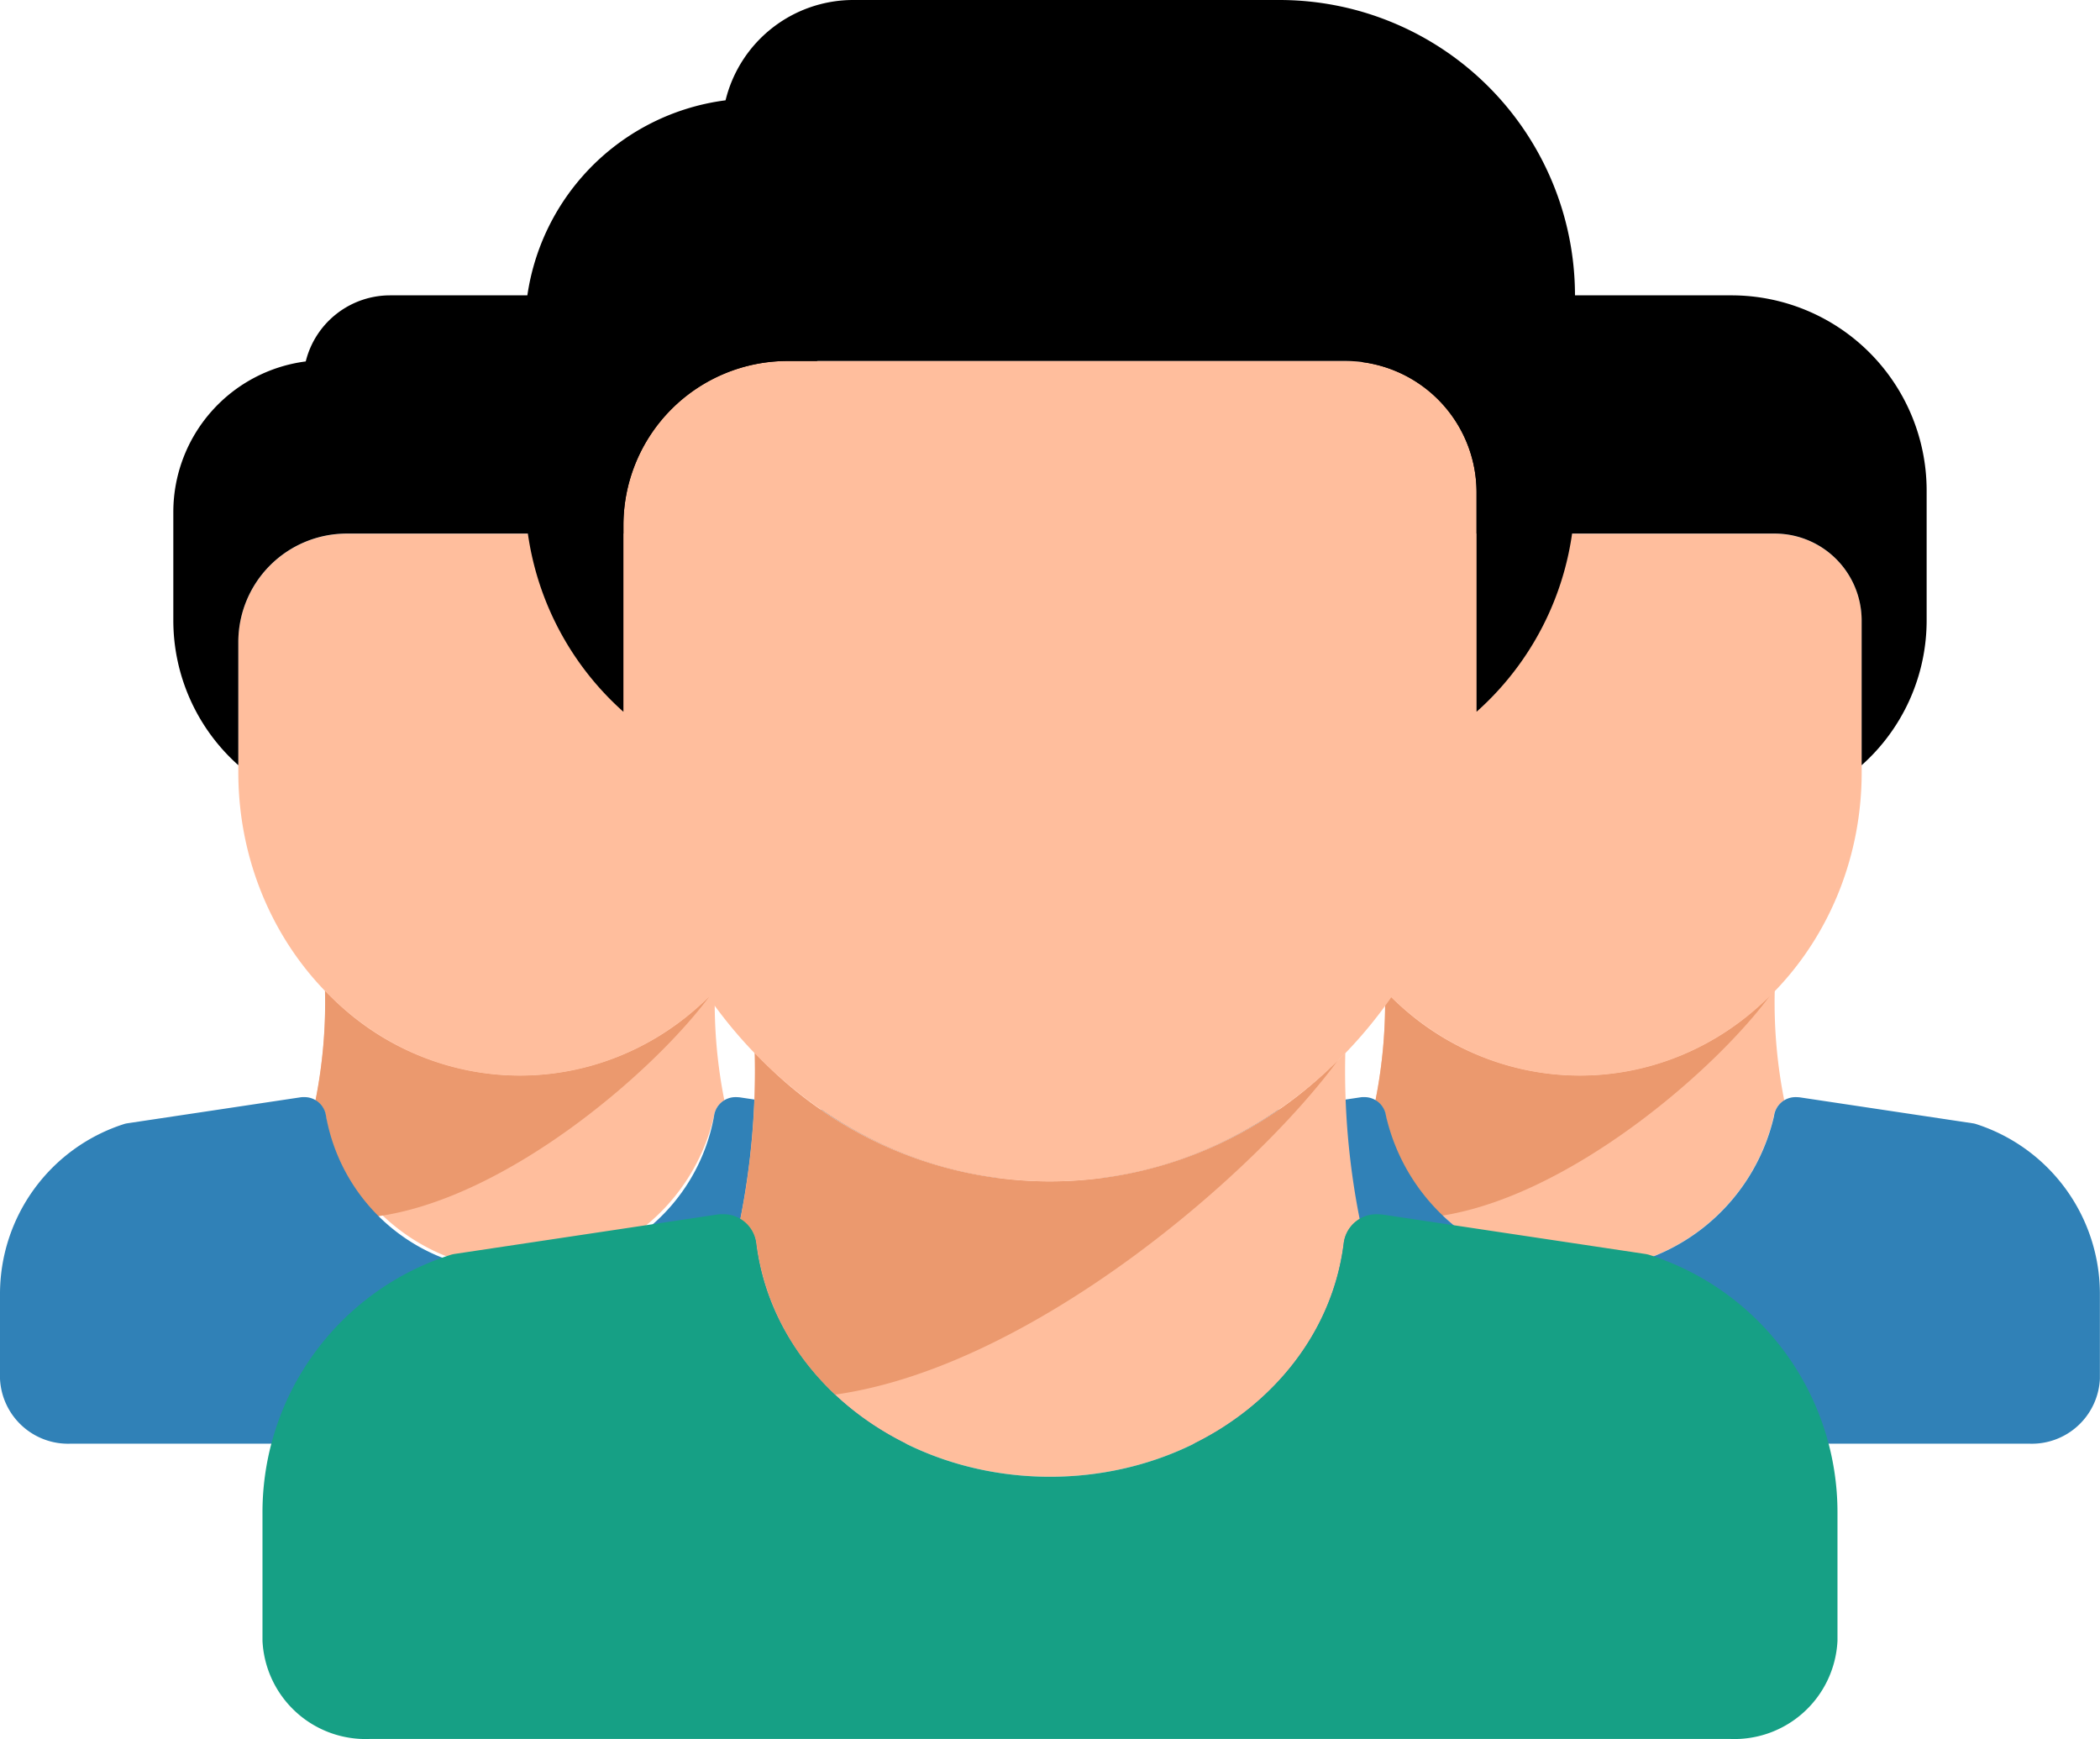
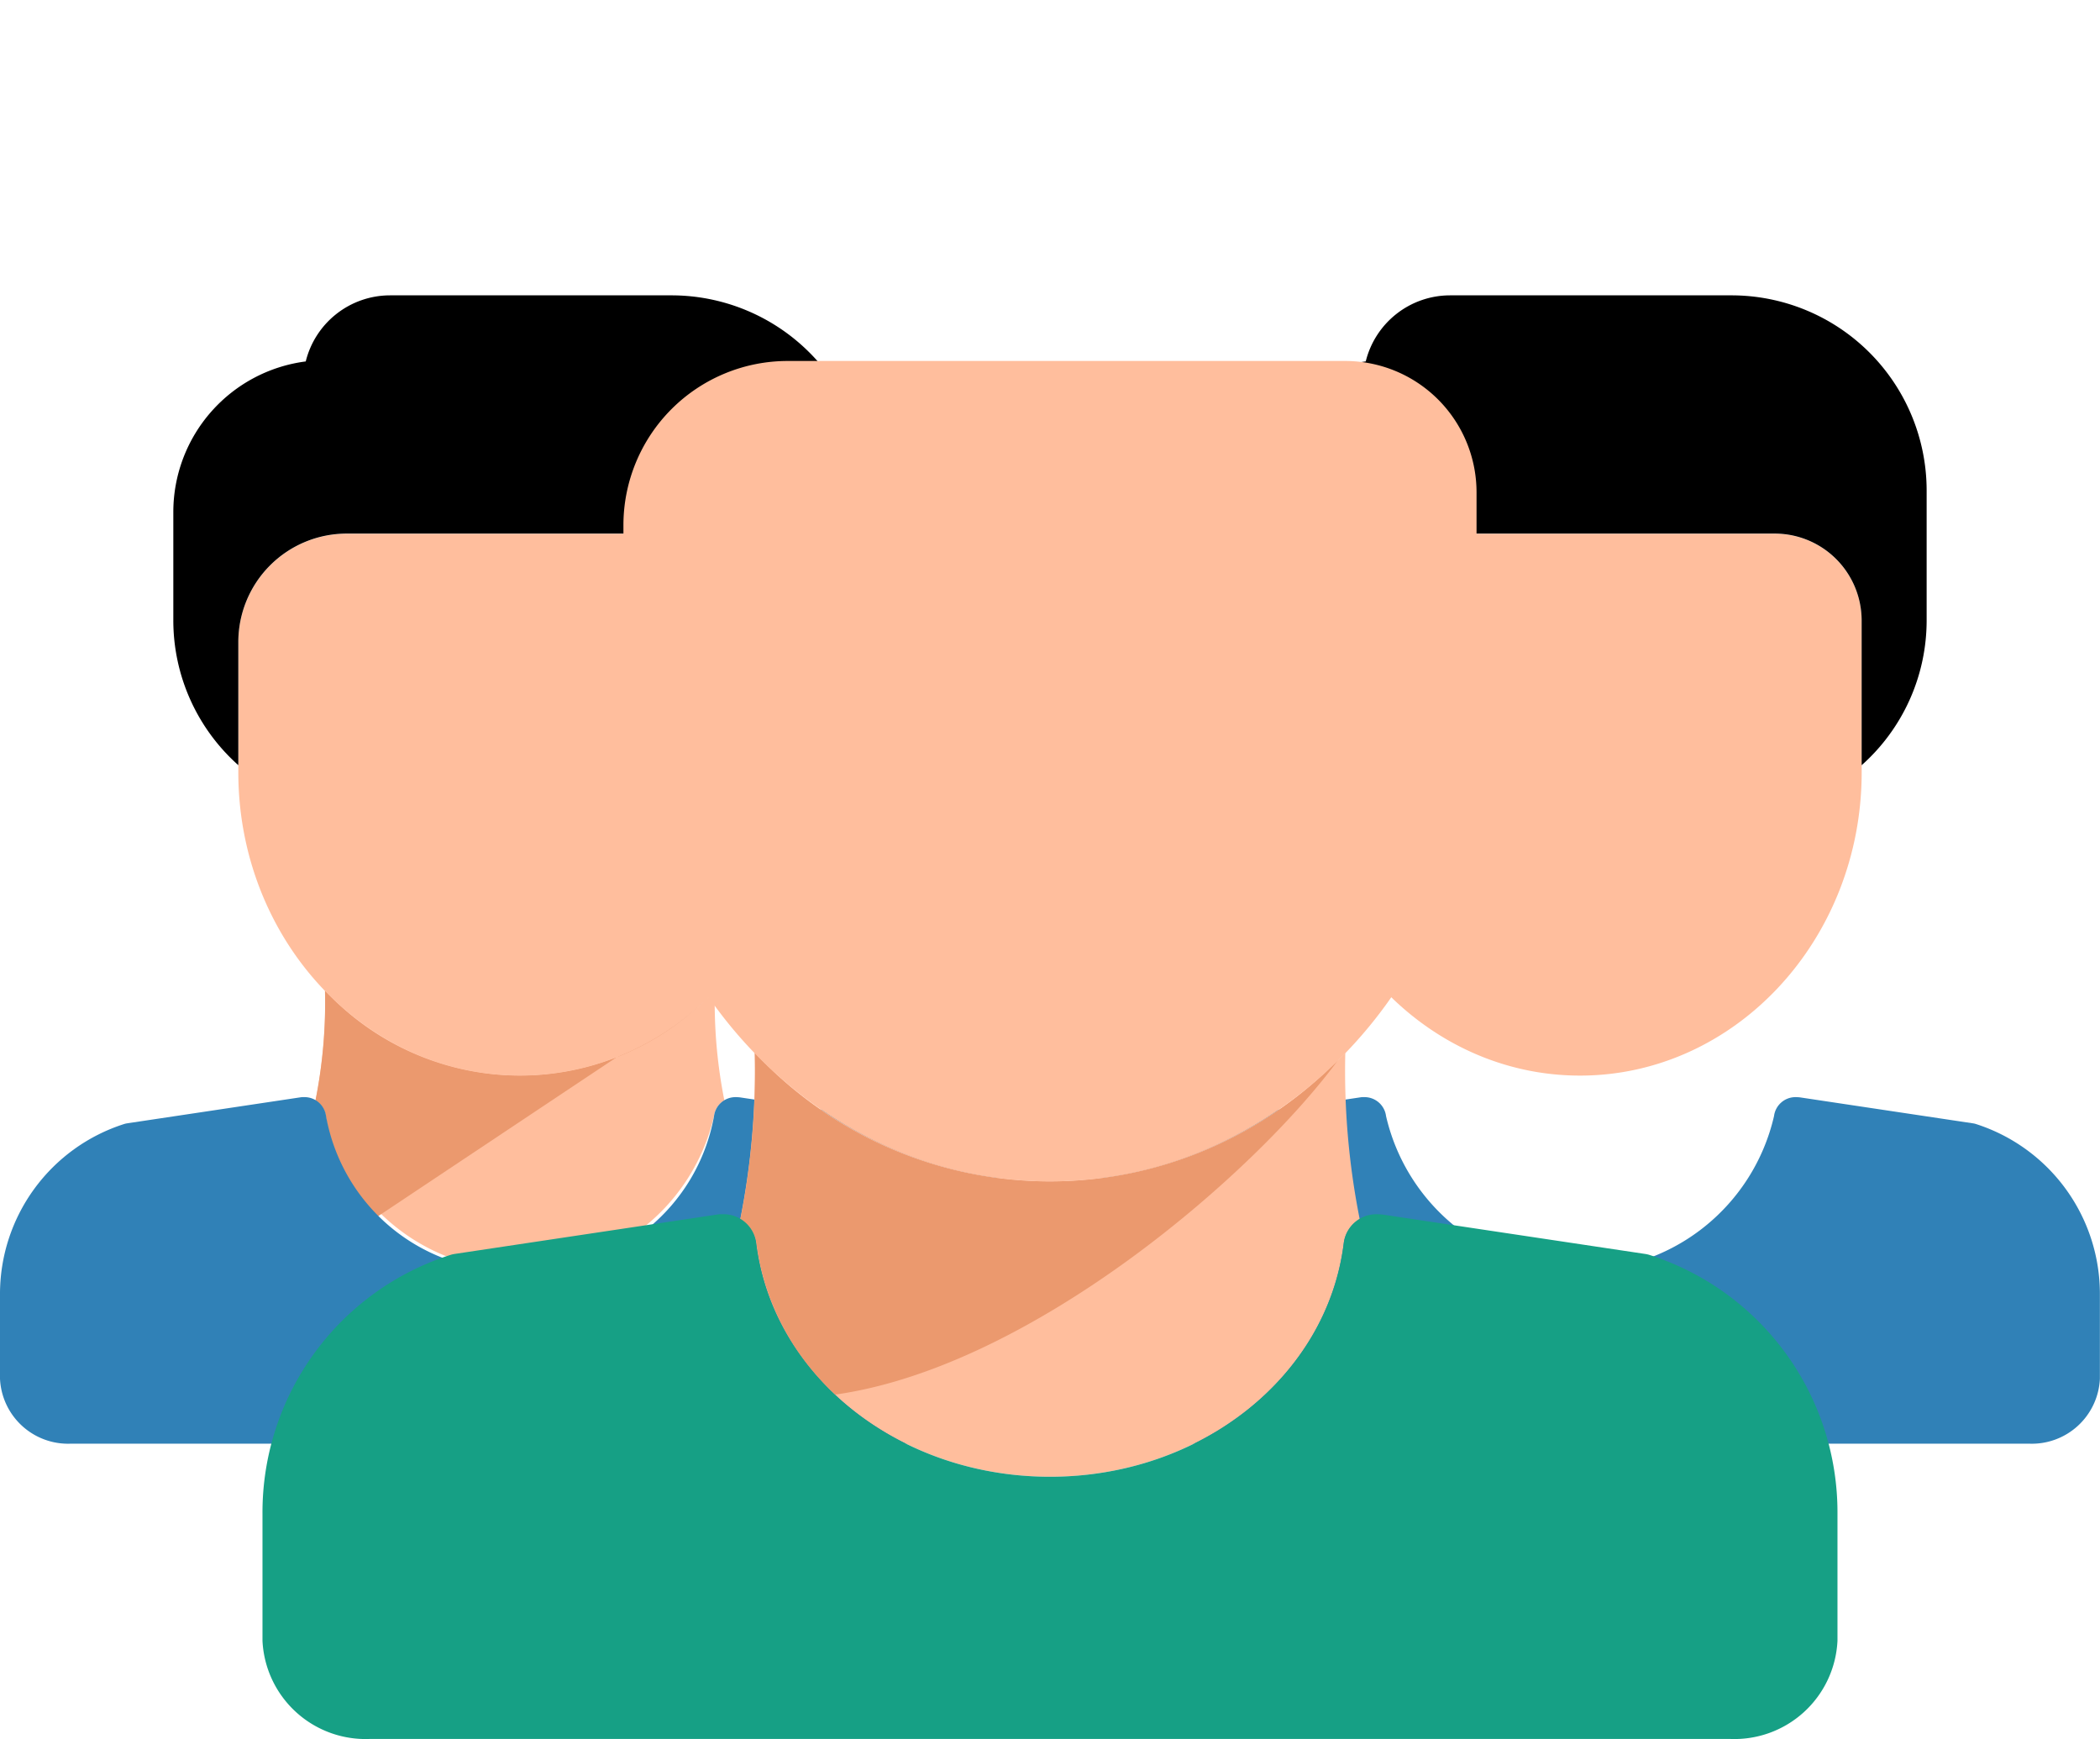
<svg xmlns="http://www.w3.org/2000/svg" id="team-svgrepo-com" width="60.387" height="50" viewBox="0 0 60.387 50">
  <g id="Group_15847" data-name="Group 15847" transform="translate(0 8.492)">
    <g id="Group_15842" data-name="Group 15842" transform="translate(9.072 19.986)">
      <path id="Path_120541" data-name="Path 120541" d="M82.8,287.934a7.776,7.776,0,0,1-5.608-2.443,14.417,14.417,0,0,1-.274,3.163.621.621,0,0,1,.3.45,5.725,5.725,0,0,0,11.156,0,.614.614,0,0,1,.3-.45,14.413,14.413,0,0,1-.274-3.163A7.776,7.776,0,0,1,82.8,287.934Z" transform="translate(-76.916 -285.491)" fill="#ffbe9d" />
    </g>
    <g id="Group_15843" data-name="Group 15843" transform="translate(9.072 19.987)">
-       <path id="Path_120542" data-name="Path 120542" d="M88.283,285.608a7.642,7.642,0,0,1-11.094-.115,14.417,14.417,0,0,1-.274,3.163.621.621,0,0,1,.3.45,4.74,4.74,0,0,0,1.5,2.878C82.468,291.456,86.725,287.752,88.283,285.608Z" transform="translate(-76.916 -285.493)" fill="#eb996e" />
+       <path id="Path_120542" data-name="Path 120542" d="M88.283,285.608a7.642,7.642,0,0,1-11.094-.115,14.417,14.417,0,0,1-.274,3.163.621.621,0,0,1,.3.45,4.74,4.74,0,0,0,1.5,2.878Z" transform="translate(-76.916 -285.493)" fill="#eb996e" />
    </g>
    <g id="Group_15844" data-name="Group 15844" transform="translate(0 23.052)">
      <path id="Path_120543" data-name="Path 120543" d="M26.325,312.256a.589.589,0,0,0-.075-.016l-4.973-.746a1.164,1.164,0,0,0-.127-.007.623.623,0,0,0-.618.547,5.4,5.4,0,0,1-5.578,4.437,5.4,5.4,0,0,1-5.578-4.437.624.624,0,0,0-.634-.547.533.533,0,0,0-.111.007l-4.973.746a.574.574,0,0,0-.075.016A5.132,5.132,0,0,0,0,317.173v2.414a1.96,1.96,0,0,0,2.04,1.864H27.866a1.96,1.96,0,0,0,2.04-1.864v-2.414A5.132,5.132,0,0,0,26.325,312.256Z" transform="translate(0 -311.486)" fill="#3081b7" />
    </g>
    <g id="Group_15845" data-name="Group 15845" transform="translate(6.853 6.854)">
      <path id="Path_120544" data-name="Path 120544" d="M71.815,174.143H61.223a3.119,3.119,0,0,0-3.115,3.115V181c0,4.81,3.634,8.723,8.1,8.723s8.1-3.913,8.1-8.723v-4.361A2.5,2.5,0,0,0,71.815,174.143Z" transform="translate(-58.108 -174.143)" fill="#ffbe9d" />
    </g>
    <g id="Group_15846" data-name="Group 15846" transform="translate(4.984)">
      <path id="Path_120545" data-name="Path 120545" d="M56.59,116.035h-8.1a2.5,2.5,0,0,0-2.422,1.9,4.368,4.368,0,0,0-3.808,4.326v3.115a5.575,5.575,0,0,0,1.869,4.168V126a3.119,3.119,0,0,1,3.115-3.115H57.836a2.5,2.5,0,0,1,2.492,2.492v4.168a5.573,5.573,0,0,0,1.869-4.168v-3.738A5.614,5.614,0,0,0,56.59,116.035Z" transform="translate(-42.26 -116.035)" />
    </g>
  </g>
  <g id="Group_15853" data-name="Group 15853" transform="translate(30.481 8.492)">
    <g id="Group_15848" data-name="Group 15848" transform="translate(9.072 19.986)">
-       <path id="Path_120546" data-name="Path 120546" d="M341.233,287.934a7.776,7.776,0,0,1-5.608-2.443,14.416,14.416,0,0,1-.274,3.163.621.621,0,0,1,.3.45,5.725,5.725,0,0,0,11.156,0,.614.614,0,0,1,.3-.45,14.412,14.412,0,0,1-.274-3.163A7.776,7.776,0,0,1,341.233,287.934Z" transform="translate(-335.352 -285.491)" fill="#ffbe9d" />
-     </g>
+       </g>
    <g id="Group_15849" data-name="Group 15849" transform="translate(9.072 19.987)">
-       <path id="Path_120547" data-name="Path 120547" d="M346.719,285.608a7.642,7.642,0,0,1-11.094-.115,14.416,14.416,0,0,1-.274,3.163.621.621,0,0,1,.3.45,4.74,4.74,0,0,0,1.5,2.878C340.9,291.456,345.161,287.752,346.719,285.608Z" transform="translate(-335.352 -285.493)" fill="#eb996e" />
-     </g>
+       </g>
    <g id="Group_15850" data-name="Group 15850" transform="translate(0 23.052)">
      <path id="Path_120548" data-name="Path 120548" d="M284.762,312.256a.586.586,0,0,0-.075-.016l-4.973-.746a1.164,1.164,0,0,0-.127-.007.623.623,0,0,0-.618.547,5.725,5.725,0,0,1-11.156,0,.624.624,0,0,0-.634-.547.532.532,0,0,0-.111.007l-4.974.746a.573.573,0,0,0-.075.016,5.132,5.132,0,0,0-3.581,4.917v2.414a1.96,1.96,0,0,0,2.04,1.864H286.3a1.96,1.96,0,0,0,2.04-1.864v-2.414A5.132,5.132,0,0,0,284.762,312.256Z" transform="translate(-258.437 -311.486)" fill="#3081b7" />
    </g>
    <g id="Group_15851" data-name="Group 15851" transform="translate(6.853 6.854)">
      <path id="Path_120549" data-name="Path 120549" d="M330.251,174.143H319.659a3.119,3.119,0,0,0-3.115,3.115V181c0,4.81,3.634,8.723,8.1,8.723s8.1-3.913,8.1-8.723v-4.361A2.5,2.5,0,0,0,330.251,174.143Z" transform="translate(-316.544 -174.143)" fill="#ffbe9d" />
    </g>
    <g id="Group_15852" data-name="Group 15852" transform="translate(4.984)">
      <path id="Path_120550" data-name="Path 120550" d="M315.027,116.035h-8.1a2.5,2.5,0,0,0-2.422,1.9,4.368,4.368,0,0,0-3.808,4.326v3.115a5.575,5.575,0,0,0,1.869,4.168V126a3.119,3.119,0,0,1,3.115-3.115h10.592a2.5,2.5,0,0,1,2.492,2.492v4.168a5.573,5.573,0,0,0,1.869-4.168v-3.738A5.614,5.614,0,0,0,315.027,116.035Z" transform="translate(-300.697 -116.035)" />
    </g>
  </g>
  <g id="Group_15859" data-name="Group 15859" transform="translate(7.548 0)">
    <g id="Group_15854" data-name="Group 15854" transform="translate(13.738 30.268)">
      <path id="Path_120551" data-name="Path 120551" d="M189.388,304.363a11.776,11.776,0,0,1-8.492-3.7,21.827,21.827,0,0,1-.415,4.79.94.94,0,0,1,.459.682c.471,3.831,4.1,6.72,8.448,6.72s7.976-2.889,8.448-6.72a.929.929,0,0,1,.459-.682,21.831,21.831,0,0,1-.415-4.79A11.776,11.776,0,0,1,189.388,304.363Z" transform="translate(-180.481 -300.663)" fill="#ffbe9d" />
    </g>
    <g id="Group_15855" data-name="Group 15855" transform="translate(13.738 30.268)">
      <path id="Path_120552" data-name="Path 120552" d="M197.7,300.837a11.573,11.573,0,0,1-16.8-.174,21.827,21.827,0,0,1-.415,4.79.94.94,0,0,1,.459.682,7.178,7.178,0,0,0,2.267,4.358C188.889,309.694,195.337,304.084,197.7,300.837Z" transform="translate(-180.481 -300.663)" fill="#eb996e" />
    </g>
    <g id="Group_15856" data-name="Group 15856" transform="translate(0 34.911)">
      <path id="Path_120553" data-name="Path 120553" d="M103.867,341.194a.89.89,0,0,0-.114-.024l-7.532-1.13a1.758,1.758,0,0,0-.192-.011.943.943,0,0,0-.936.828c-.472,3.831-4.1,6.72-8.448,6.72s-7.977-2.889-8.448-6.72a.944.944,0,0,0-.96-.828.8.8,0,0,0-.168.01l-7.532,1.13a.884.884,0,0,0-.114.024A7.772,7.772,0,0,0,64,348.639v3.655a2.968,2.968,0,0,0,3.09,2.822H106.2a2.968,2.968,0,0,0,3.09-2.822v-3.655A7.771,7.771,0,0,0,103.867,341.194Z" transform="translate(-64 -340.028)" fill="#16a085" />
    </g>
    <g id="Group_15857" data-name="Group 15857" transform="translate(10.379 10.379)">
      <path id="Path_120554" data-name="Path 120554" d="M172.758,132.035h-16.04A4.723,4.723,0,0,0,152,136.753v5.661c0,7.284,5.5,13.21,12.266,13.21s12.266-5.926,12.266-13.21v-6.6A3.778,3.778,0,0,0,172.758,132.035Z" transform="translate(-152 -132.035)" fill="#ffbe9d" />
    </g>
    <g id="Group_15858" data-name="Group 15858" transform="translate(7.548 0)">
-       <path id="Path_120555" data-name="Path 120555" d="M149.7,44.035H137.436a3.782,3.782,0,0,0-3.668,2.884A6.615,6.615,0,0,0,128,53.471v4.718a8.443,8.443,0,0,0,2.831,6.312V59.132a4.723,4.723,0,0,1,4.718-4.718h16.04a3.778,3.778,0,0,1,3.774,3.774V64.5a8.44,8.44,0,0,0,2.831-6.311V52.527A8.5,8.5,0,0,0,149.7,44.035Z" transform="translate(-128 -44.035)" />
-     </g>
+       </g>
  </g>
</svg>